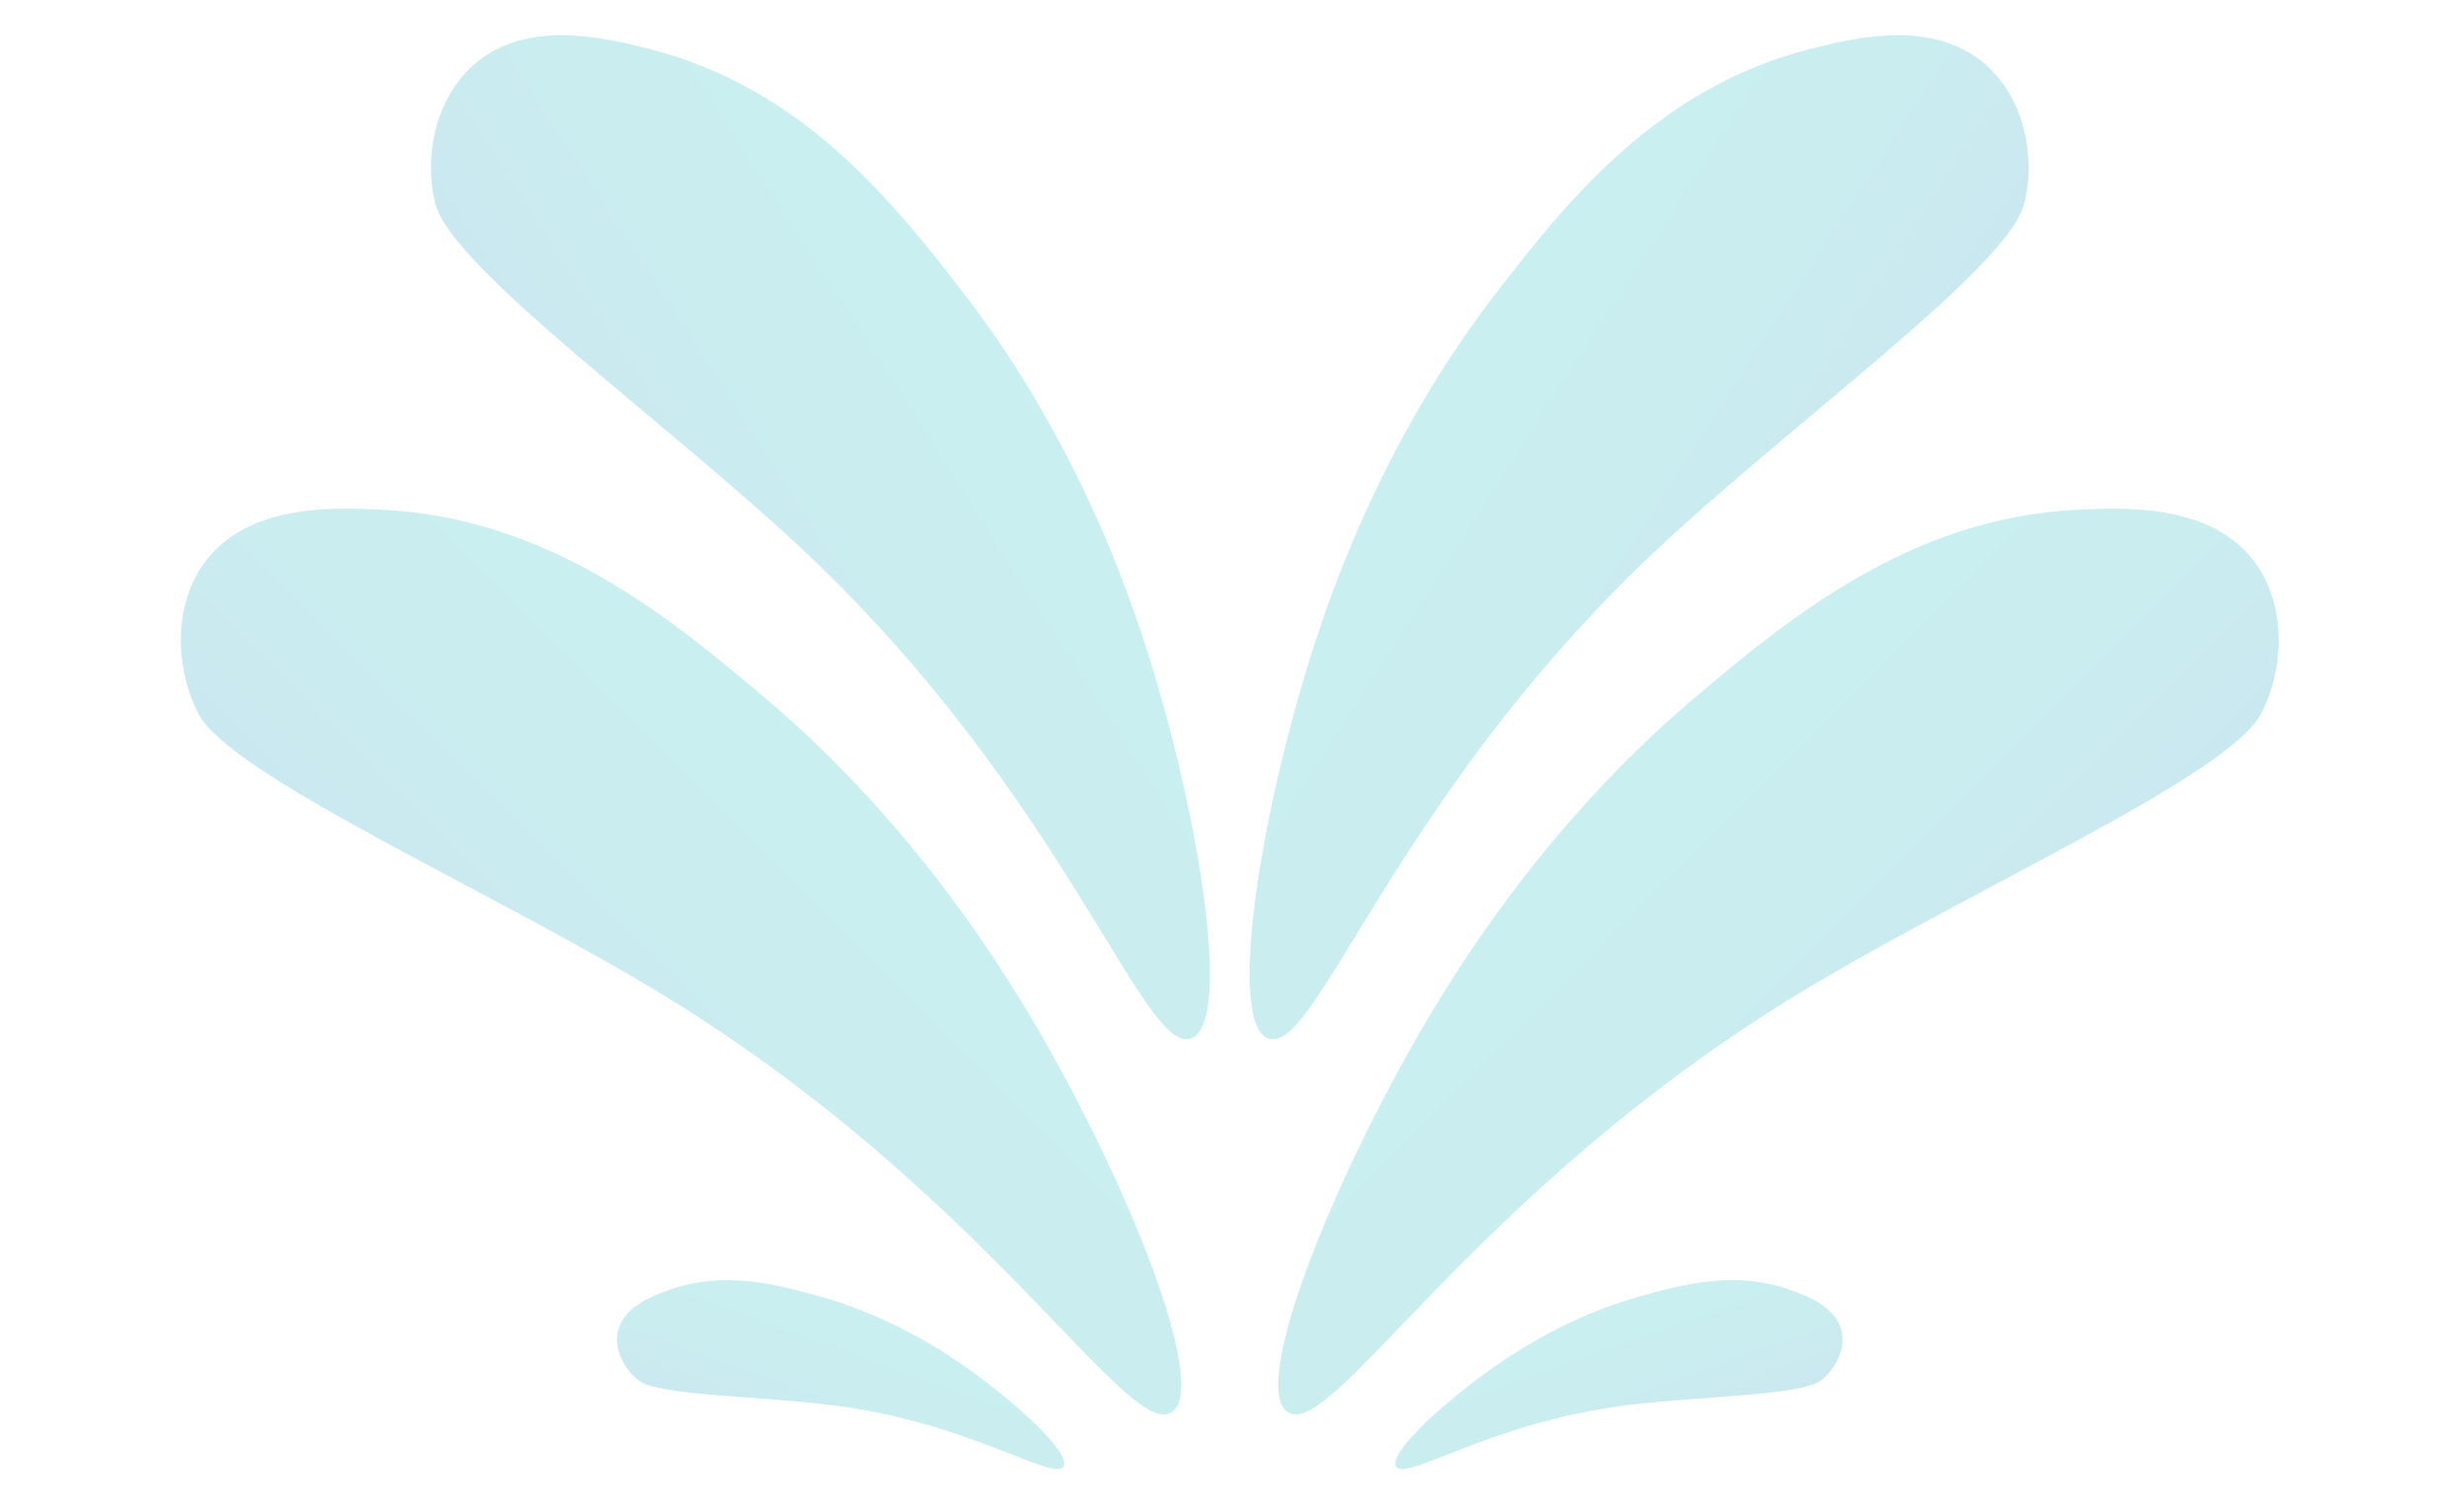
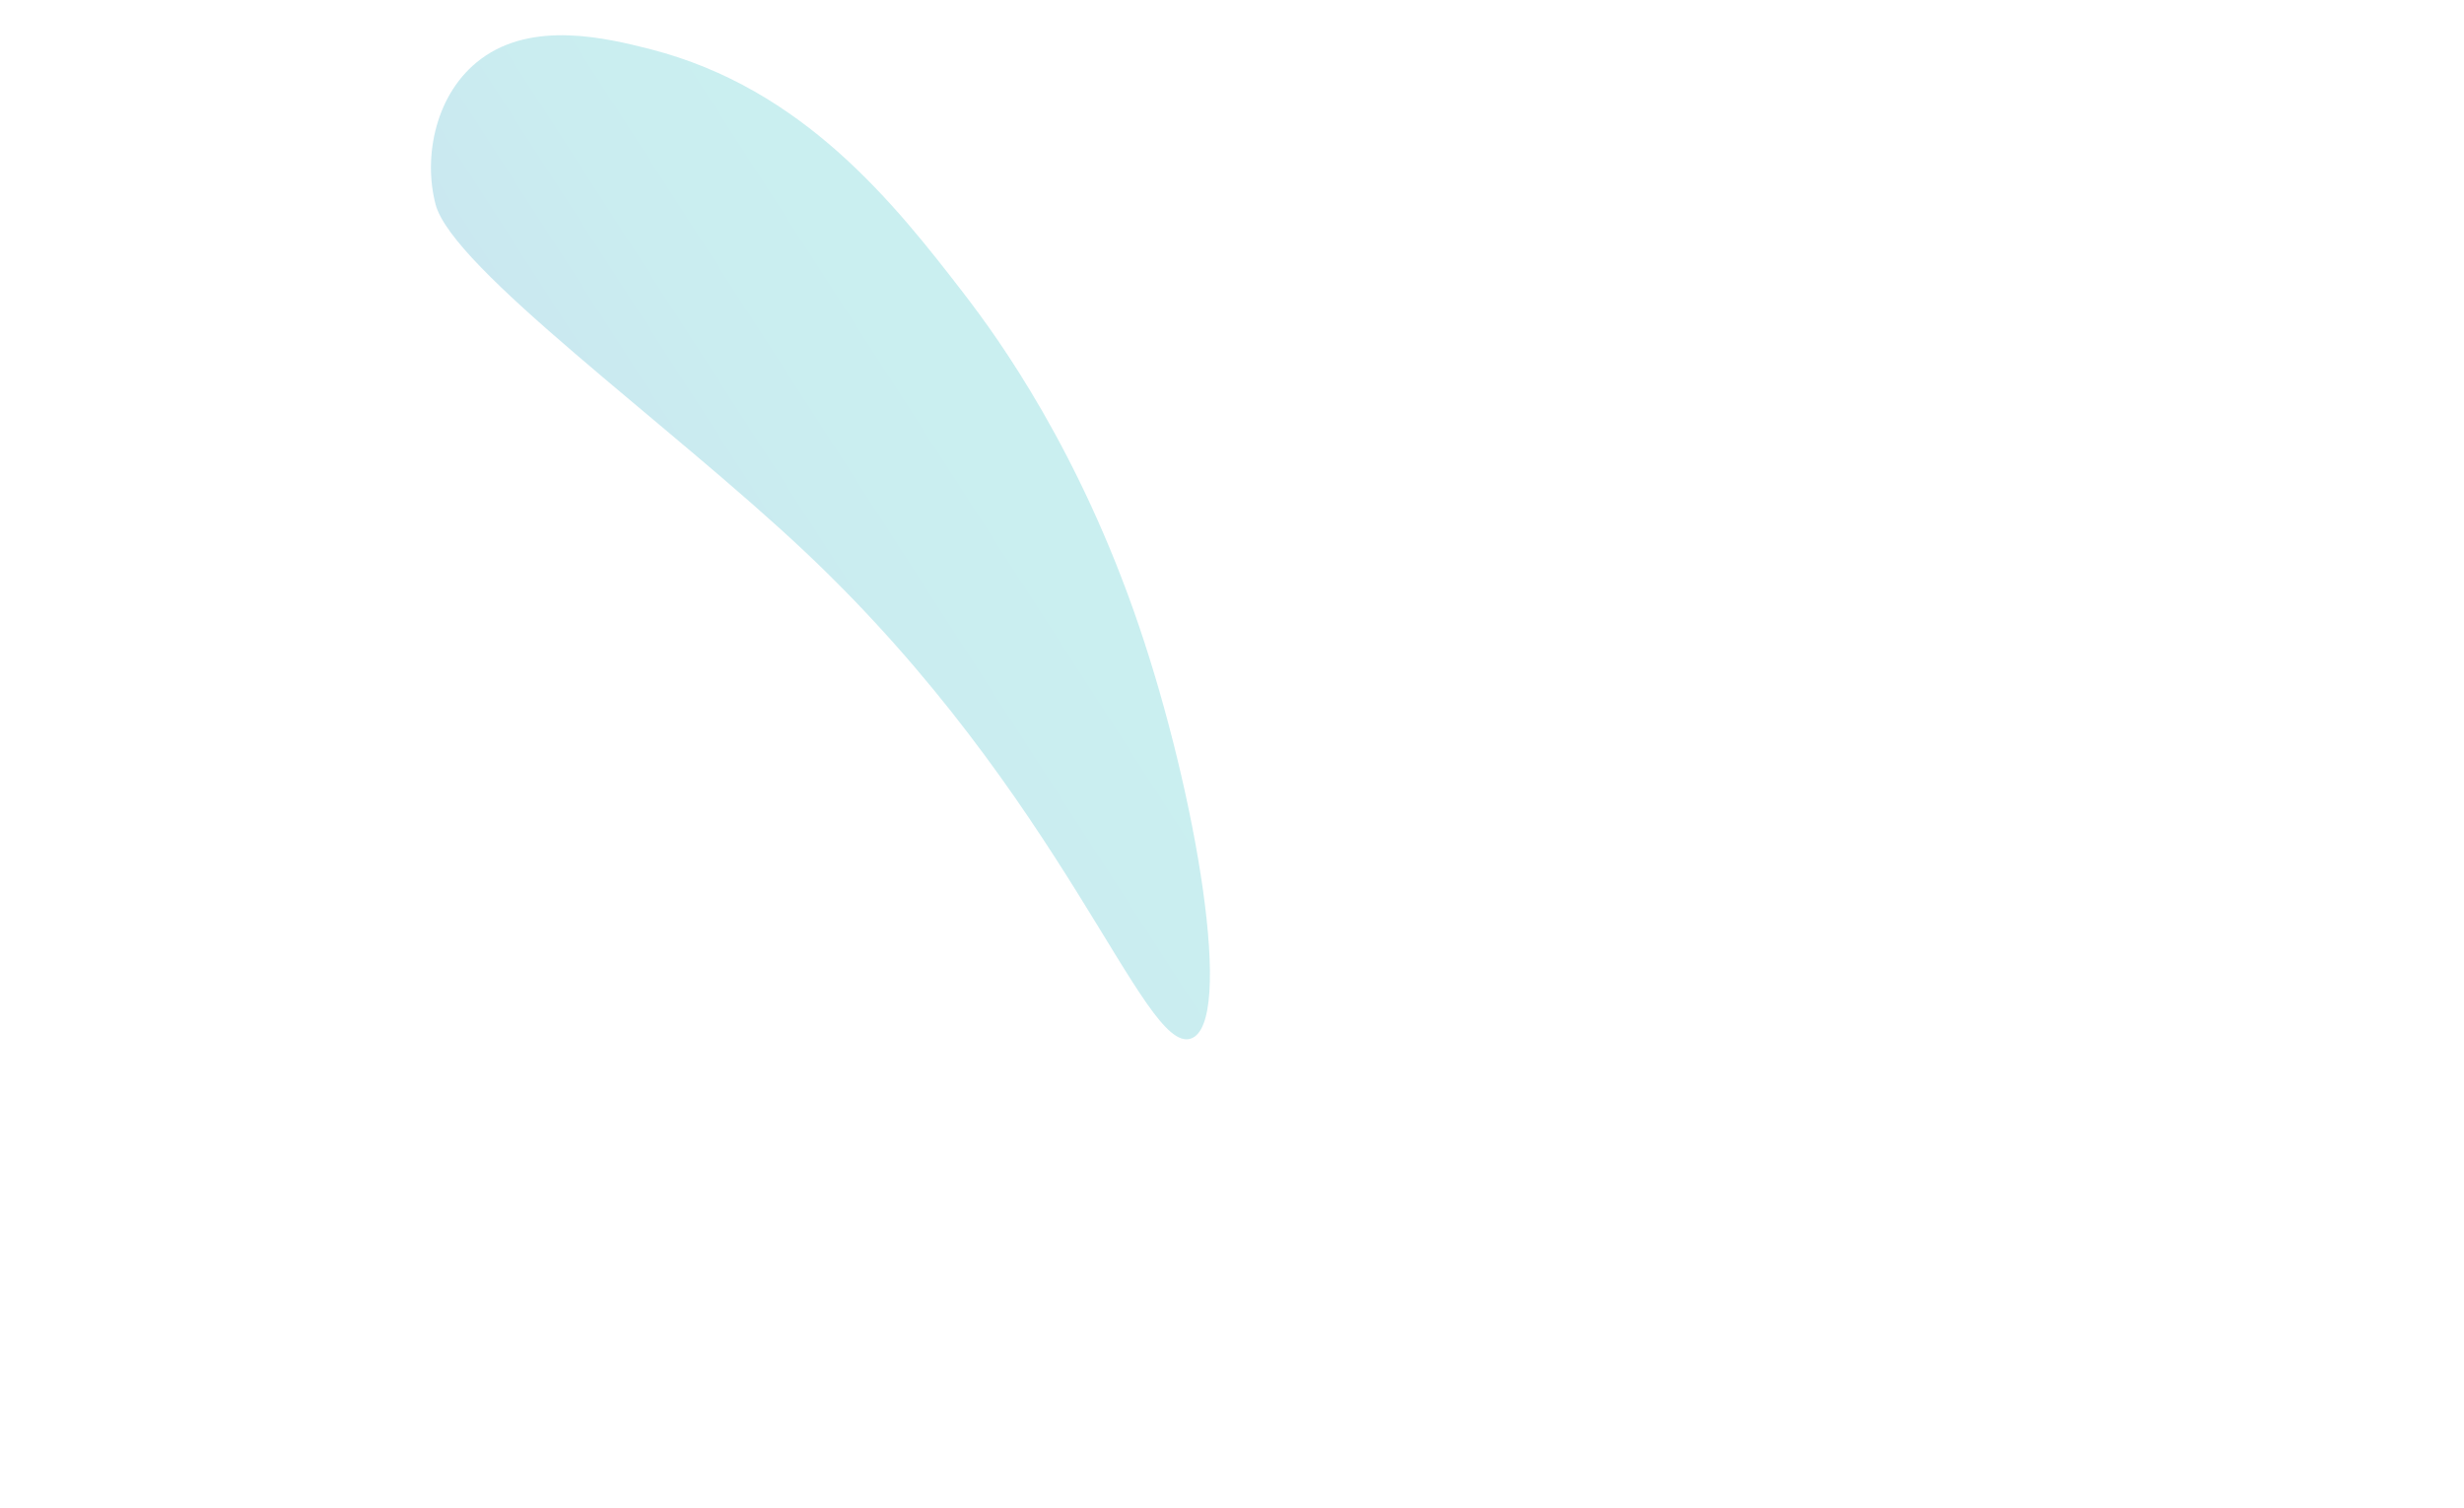
<svg xmlns="http://www.w3.org/2000/svg" version="1.1" id="Layer_1" x="0px" y="0px" viewBox="0 0 939.7 575" style="enable-background:new 0 0 939.7 575;" xml:space="preserve">
  <style type="text/css">
	.st0{opacity:0.21;}
	.st1{fill:url(#SVGID_1_);}
	.st2{fill:url(#SVGID_2_);}
	.st3{fill:url(#SVGID_3_);}
	.st4{fill:url(#SVGID_4_);}
	.st5{fill:url(#SVGID_5_);}
	.st6{fill:url(#SVGID_6_);}
</style>
  <g class="st0">
    <g>
      <linearGradient id="SVGID_1_" gradientUnits="userSpaceOnUse" x1="-4719.638" y1="418.111" x2="-4841.237" y2="296.512" gradientTransform="matrix(-1 0 0 1 -4499.058 0)">
        <stop offset="0" style="stop-color:#008FB8" />
        <stop offset="7.578081e-02" style="stop-color:#0095B8" />
        <stop offset="0.325" style="stop-color:#00A5B8" />
        <stop offset="0.609" style="stop-color:#00AFB8" />
        <stop offset="1" style="stop-color:#00B2B8" />
      </linearGradient>
-       <path class="st1" d="M446.6,538.7c16-9.1-19.7-95.9-57.6-157.6c-38.9-63.5-80.2-100.6-97.9-115.5c-36-30.4-81.8-68-145.1-71.2    c-18.3-0.9-48.7-2.1-65.7,17.3c-14.6,16.7-13.9,42.5-4.6,60.5C88,295.9,186.8,339.3,252,378.9    C375.7,454.1,429.4,548.5,446.6,538.7z" />
      <linearGradient id="SVGID_2_" gradientUnits="userSpaceOnUse" x1="-4163.669" y1="-359.63" x2="-4280.63" y2="-476.591" gradientTransform="matrix(-0.977 -0.211 -0.211 0.977 -3875.594 -287.757)">
        <stop offset="0" style="stop-color:#008FB8" />
        <stop offset="7.578081e-02" style="stop-color:#0095B8" />
        <stop offset="0.325" style="stop-color:#00A5B8" />
        <stop offset="0.609" style="stop-color:#00AFB8" />
        <stop offset="1" style="stop-color:#00B2B8" />
      </linearGradient>
      <path class="st2" d="M454.1,396.1c16.9-5.5,2.2-93-19.8-157.6c-22.6-66.4-53-108.7-66.3-126c-27-35.1-61.6-78.7-119.8-93.7    c-16.9-4.3-44.9-11.1-64.8,3.7c-17.2,12.8-22.1,37-17.3,55.4c6.4,24.5,88.9,83.5,141.1,132.7C406.2,304,435.9,402,454.1,396.1z" />
      <linearGradient id="SVGID_3_" gradientUnits="userSpaceOnUse" x1="-5216.418" y1="2224.198" x2="-5254.208" y2="2186.408" gradientTransform="matrix(-1.014 0.458 0.443 0.981 -5960.738 761.317)">
        <stop offset="0" style="stop-color:#008FB8" />
        <stop offset="7.578081e-02" style="stop-color:#0095B8" />
        <stop offset="0.325" style="stop-color:#00A5B8" />
        <stop offset="0.609" style="stop-color:#00AFB8" />
        <stop offset="1" style="stop-color:#00B2B8" />
      </linearGradient>
-       <path class="st3" d="M405.5,559.4c3.8-5.1-21.1-27.6-42.9-41.9c-22.4-14.7-41.5-20.7-49.6-23c-16.4-4.6-37.1-10.2-58.3-2.4    c-6.1,2.2-16.2,6.1-18.8,14.6c-2.2,7.3,2,15.4,7.7,19.8c7.7,5.8,46.5,5.9,73.9,9.4C369.4,542.4,401.3,564.9,405.5,559.4z" />
    </g>
    <g>
      <linearGradient id="SVGID_4_" gradientUnits="userSpaceOnUse" x1="-593.319" y1="418.111" x2="-714.918" y2="296.512" gradientTransform="matrix(1 0 0 1 1310.74 0)">
        <stop offset="0" style="stop-color:#008FB8" />
        <stop offset="7.578081e-02" style="stop-color:#0095B8" />
        <stop offset="0.325" style="stop-color:#00A5B8" />
        <stop offset="0.609" style="stop-color:#00AFB8" />
        <stop offset="1" style="stop-color:#00B2B8" />
      </linearGradient>
-       <path class="st4" d="M491.4,538.7c-16-9.1,19.7-95.9,57.6-157.6c38.9-63.5,80.2-100.6,97.9-115.5c36-30.4,81.8-68,145.1-71.2    c18.3-0.9,48.7-2.1,65.7,17.3c14.6,16.7,13.9,42.5,4.6,60.5C850,295.9,751.2,339.3,686,378.9C562.3,454.1,508.6,548.5,491.4,538.7    z" />
      <linearGradient id="SVGID_5_" gradientUnits="userSpaceOnUse" x1="-130.559" y1="512.454" x2="-247.52" y2="395.493" gradientTransform="matrix(0.977 -0.211 0.211 0.977 687.276 -287.757)">
        <stop offset="0" style="stop-color:#008FB8" />
        <stop offset="7.578081e-02" style="stop-color:#0095B8" />
        <stop offset="0.325" style="stop-color:#00A5B8" />
        <stop offset="0.609" style="stop-color:#00AFB8" />
        <stop offset="1" style="stop-color:#00B2B8" />
      </linearGradient>
-       <path class="st5" d="M483.9,396.1c-16.9-5.5-2.2-93,19.8-157.6c22.6-66.4,53-108.7,66.3-126c27-35.1,61.6-78.7,119.8-93.7    c16.9-4.3,44.9-11.1,64.8,3.7c17.2,12.8,22.1,37,17.3,55.4c-6.4,24.5-88.9,83.5-141.1,132.7C531.8,304,502.1,402,483.9,396.1z" />
      <linearGradient id="SVGID_6_" gradientUnits="userSpaceOnUse" x1="-1836.709" y1="644.692" x2="-1874.499" y2="606.903" gradientTransform="matrix(1.014 0.458 -0.443 0.981 2772.419 761.317)">
        <stop offset="0" style="stop-color:#008FB8" />
        <stop offset="7.578081e-02" style="stop-color:#0095B8" />
        <stop offset="0.325" style="stop-color:#00A5B8" />
        <stop offset="0.609" style="stop-color:#00AFB8" />
        <stop offset="1" style="stop-color:#00B2B8" />
      </linearGradient>
-       <path class="st6" d="M532.5,559.4c-3.8-5.1,21.1-27.6,42.9-41.9c22.4-14.7,41.5-20.7,49.6-23c16.4-4.6,37.1-10.2,58.3-2.4    c6.1,2.2,16.2,6.1,18.8,14.6c2.2,7.3-2,15.4-7.7,19.8c-7.7,5.8-46.5,5.9-73.9,9.4C568.6,542.4,536.7,564.9,532.5,559.4z" />
    </g>
  </g>
</svg>